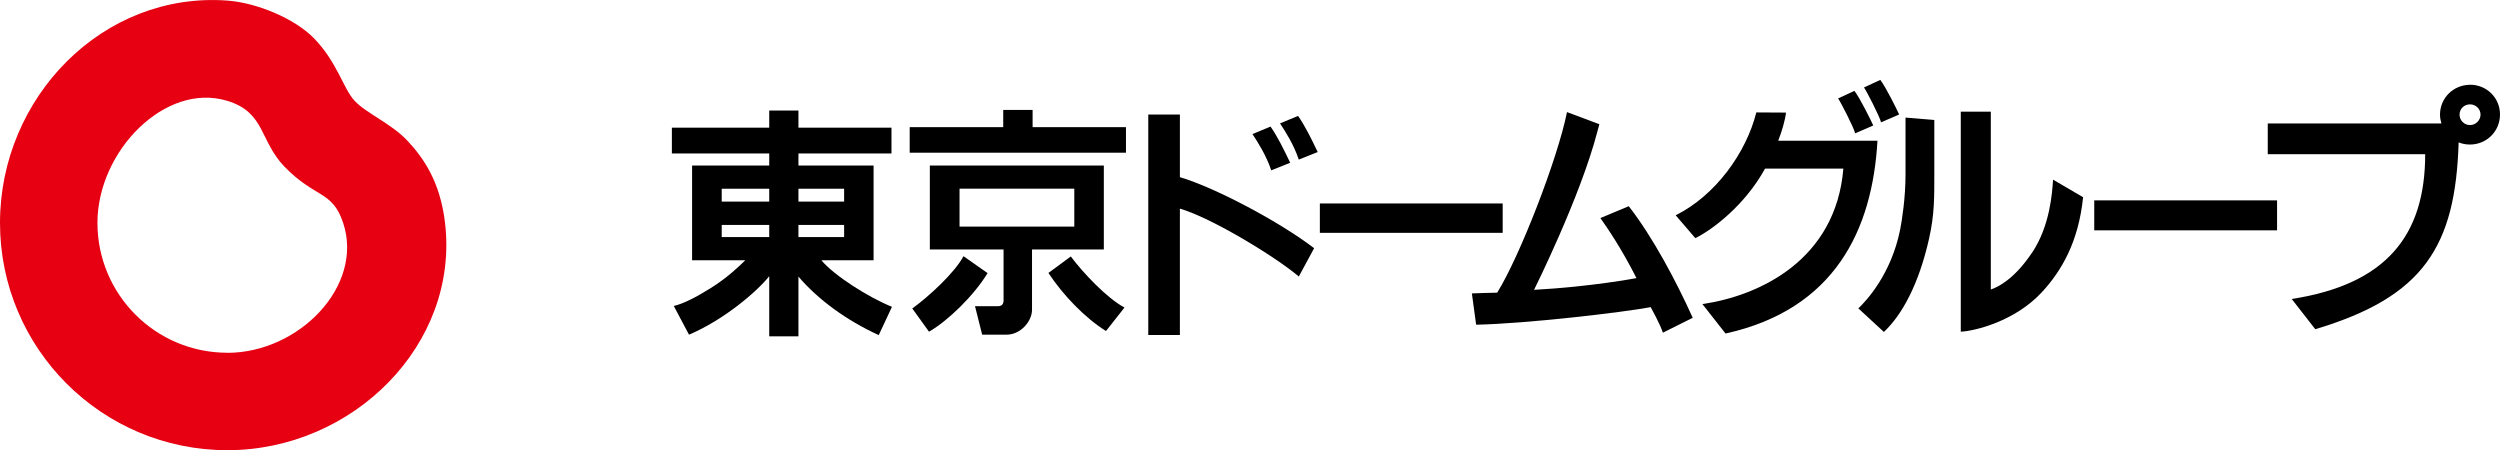
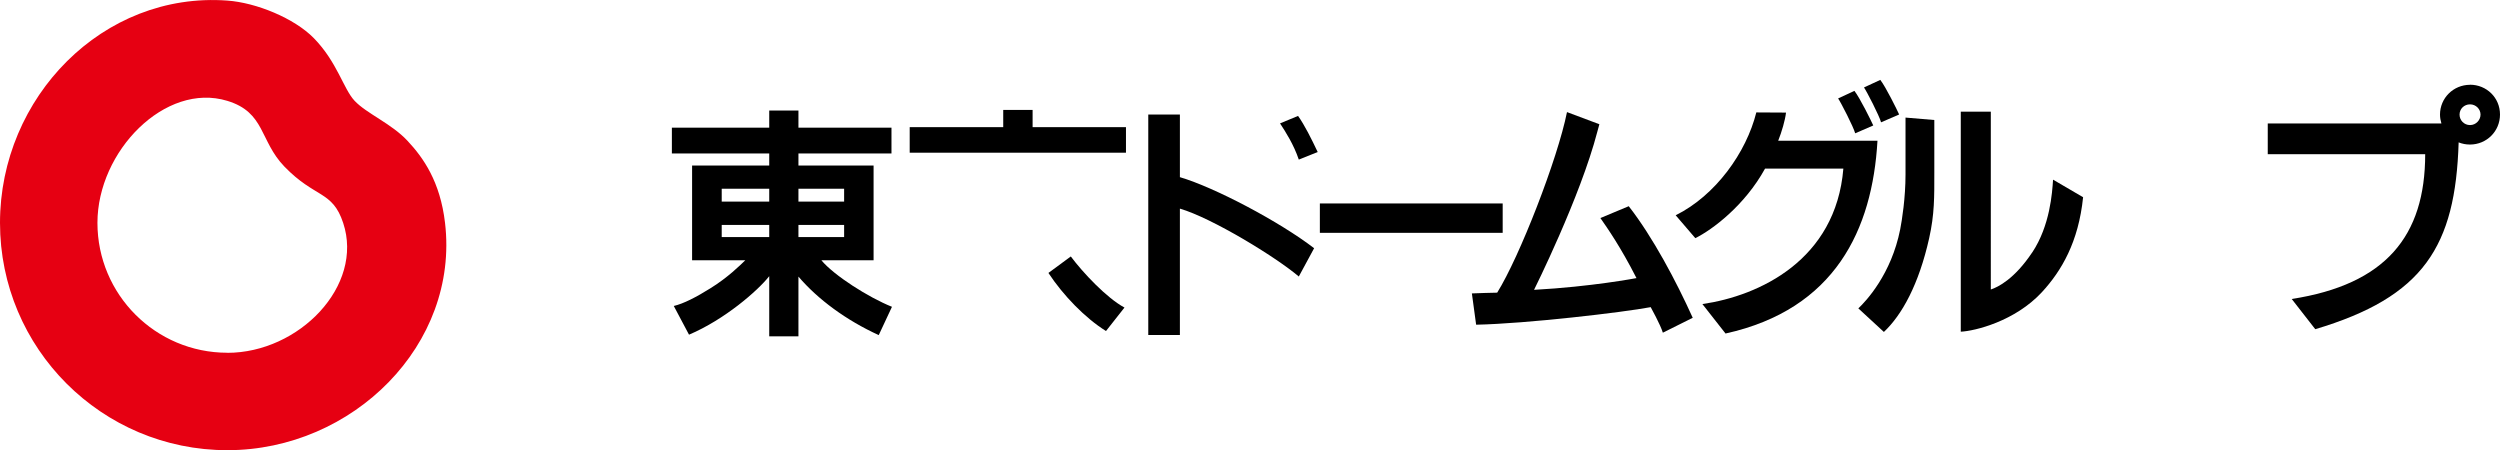
<svg xmlns="http://www.w3.org/2000/svg" id="_レイヤー_2" viewBox="0 0 300.43 54.1">
  <defs>
    <style>.cls-1{fill:#e60012;}</style>
  </defs>
  <g id="_レイヤー_3">
    <path d="m98.71,31.28h6.27v-11.39h-9.03v-1.45h11.18v-3.1h-11.18v-2.06h-3.51v2.06h-11.7v3.1h11.7v1.45h-9.27v11.39h6.39c-.64.62-2.08,2.05-4.15,3.34-1.74,1.09-3.26,1.87-4.44,2.15l1.83,3.45c4.29-1.82,8.27-5.29,9.64-7.03v7.23h3.51v-7.18c2.33,2.73,5.73,5.24,9.65,7.03l1.59-3.4c-2.82-1.13-6.97-3.77-8.48-5.59Zm-6.27-2.79h-5.71v-1.46h5.71v1.46Zm0-4.26h-5.71v-1.55h5.71v1.55Zm3.51-1.55h5.49v1.55h-5.49v-1.55Zm0,5.81v-1.46h5.49v1.46h-5.49Z" />
-     <path d="m132.65,19.89h-20.91v10.09h8.86v6.12c0,.67-.48.7-.75.7h-2.68l.86,3.42h2.91c1.77,0,3.08-1.67,3.08-2.98v-7.26h8.63v-10.09Zm-3.55,7.34h-13.79v-4.56h13.79v4.56Z" />
    <path d="m128.68,30.82l-2.69,1.98c1.77,2.69,4.42,5.43,6.92,6.98l2.22-2.82c-2.14-1.15-5-4.2-6.45-6.14Z" />
    <polygon points="124.09 13.21 120.56 13.21 120.56 15.28 109.32 15.28 109.32 18.35 135.31 18.35 135.31 15.28 124.09 15.28 124.09 13.21" />
-     <path d="m115.79,30.78c-1.08,2.03-4.23,4.9-6.16,6.29l2.01,2.79c2.26-1.29,5.42-4.36,7.04-7.04l-2.89-2.03Z" />
-     <path d="m155.04,19.55c-.76-1.6-1.56-3.21-2.36-4.34l-2.17.9c.67,1.02,1.65,2.55,2.26,4.36l2.27-.91Z" />
    <path d="m153.82,14.82c.67,1.02,1.65,2.55,2.26,4.36l2.27-.91c-.76-1.6-1.56-3.21-2.36-4.34l-2.17.9Z" />
    <path d="m141.79,13.76h-3.8v26.5h3.8v-15.19c3.86,1.13,11.51,5.8,14.29,8.16l1.84-3.4c-4.1-3.16-11.94-7.31-16.13-8.54v-7.53Z" />
    <rect x="158.61" y="24.45" width="21.97" height="3.53" />
-     <path d="m192.32,26.2c.86,1.23,2.44,3.49,4.34,7.22,0,0-5.43,1.04-12.31,1.41,0,0,5.56-11.13,7.61-19.02l.24-.88-3.89-1.46c-1.13,5.65-5.71,17.41-8.39,21.7-.52,0-2.55.07-3.04.09l.51,3.76c6.07-.12,17.68-1.49,20.98-2.11,0,0,1.19,2.15,1.46,3.07l3.59-1.79c-1.98-4.39-4.82-9.74-7.69-13.41l-3.4,1.42Z" />
+     <path d="m192.32,26.2c.86,1.23,2.44,3.49,4.34,7.22,0,0-5.43,1.04-12.31,1.41,0,0,5.56-11.13,7.61-19.02l.24-.88-3.89-1.46c-1.13,5.65-5.71,17.41-8.39,21.7-.52,0-2.55.07-3.04.09l.51,3.76c6.07-.12,17.68-1.49,20.98-2.11,0,0,1.19,2.15,1.46,3.07l3.59-1.79c-1.98-4.39-4.82-9.74-7.69-13.41l-3.4,1.42" />
    <path d="m213.69,16.91c.43-1.08.83-2.45.94-3.38l-3.57-.02c-1.2,4.81-4.89,9.98-9.69,12.36l2.36,2.75c2.03-1,5.95-3.93,8.38-8.36h9.41c-.9,10.99-10.1,15.29-16.94,16.28l2.78,3.54c13.17-2.91,17.65-12.5,18.26-23.17h-11.94Z" />
    <path d="m225.11,15.07c-.23-.52-1.6-3.3-2.26-4.15l-1.96.91c.3.42,1.86,3.44,2.05,4.19l2.17-.94Z" />
    <path d="m228.22,13.75c-.23-.52-1.6-3.3-2.26-4.15l-1.96.91c.3.42,1.86,3.43,2.05,4.19l2.17-.94Z" />
    <path d="m232.43,14.42l-3.44-.29v6.84c0,2.81-.42,5.47-.64,6.59-1.07,5.4-4.1,8.62-5.03,9.5l3.07,2.83c2.17-2.04,4.2-5.71,5.44-11.26.65-2.91.62-4.95.62-7.93v-6.27Z" />
    <path d="m244.21,30.34c-2.12,3.18-4.09,4.16-4.97,4.45V13.42h-3.61v26.44c1.69-.08,6.51-1.25,9.75-4.75,2.35-2.55,4.4-6.02,4.95-11.41l-3.61-2.11c-.1,1.56-.36,5.53-2.51,8.76Z" />
-     <rect x="251.67" y="24.08" width="21.97" height="3.6" />
    <path d="m296.83,10.19c-2.01,0-3.61,1.6-3.61,3.58,0,.37.07.73.17,1.07h-20.87v3.69h18.92c0,9.85-4.76,15.65-16.04,17.4l2.83,3.63c13.01-3.88,16.85-9.94,17.23-22.45.42.17.87.26,1.36.26,2.01,0,3.61-1.6,3.61-3.61s-1.6-3.58-3.61-3.58Zm0,4.84c-.7,0-1.26-.56-1.26-1.26s.56-1.23,1.26-1.23,1.26.56,1.26,1.23-.56,1.26-1.26,1.26Z" />
    <path class="cls-1" d="m53.48,26.78c-.58-4.95-2.59-7.81-4.52-9.87-1.92-2.06-4.92-3.27-6.35-4.8-1.34-1.43-2.08-4.64-4.89-7.52C35.37,2.19,30.8.32,27.32.07,12.38-1.03,0,11.69,0,26.78s12.23,27.32,27.32,27.32,27.89-12.7,26.16-27.32Zm-26.16,15.61c-8.62,0-15.61-6.99-15.61-15.61s8.15-16.94,15.61-14.66c4.56,1.39,3.86,4.78,6.85,7.89,3.7,3.83,5.78,2.87,7.07,6.78,2.51,7.56-5.3,15.61-13.93,15.61Z" />
  </g>
</svg>